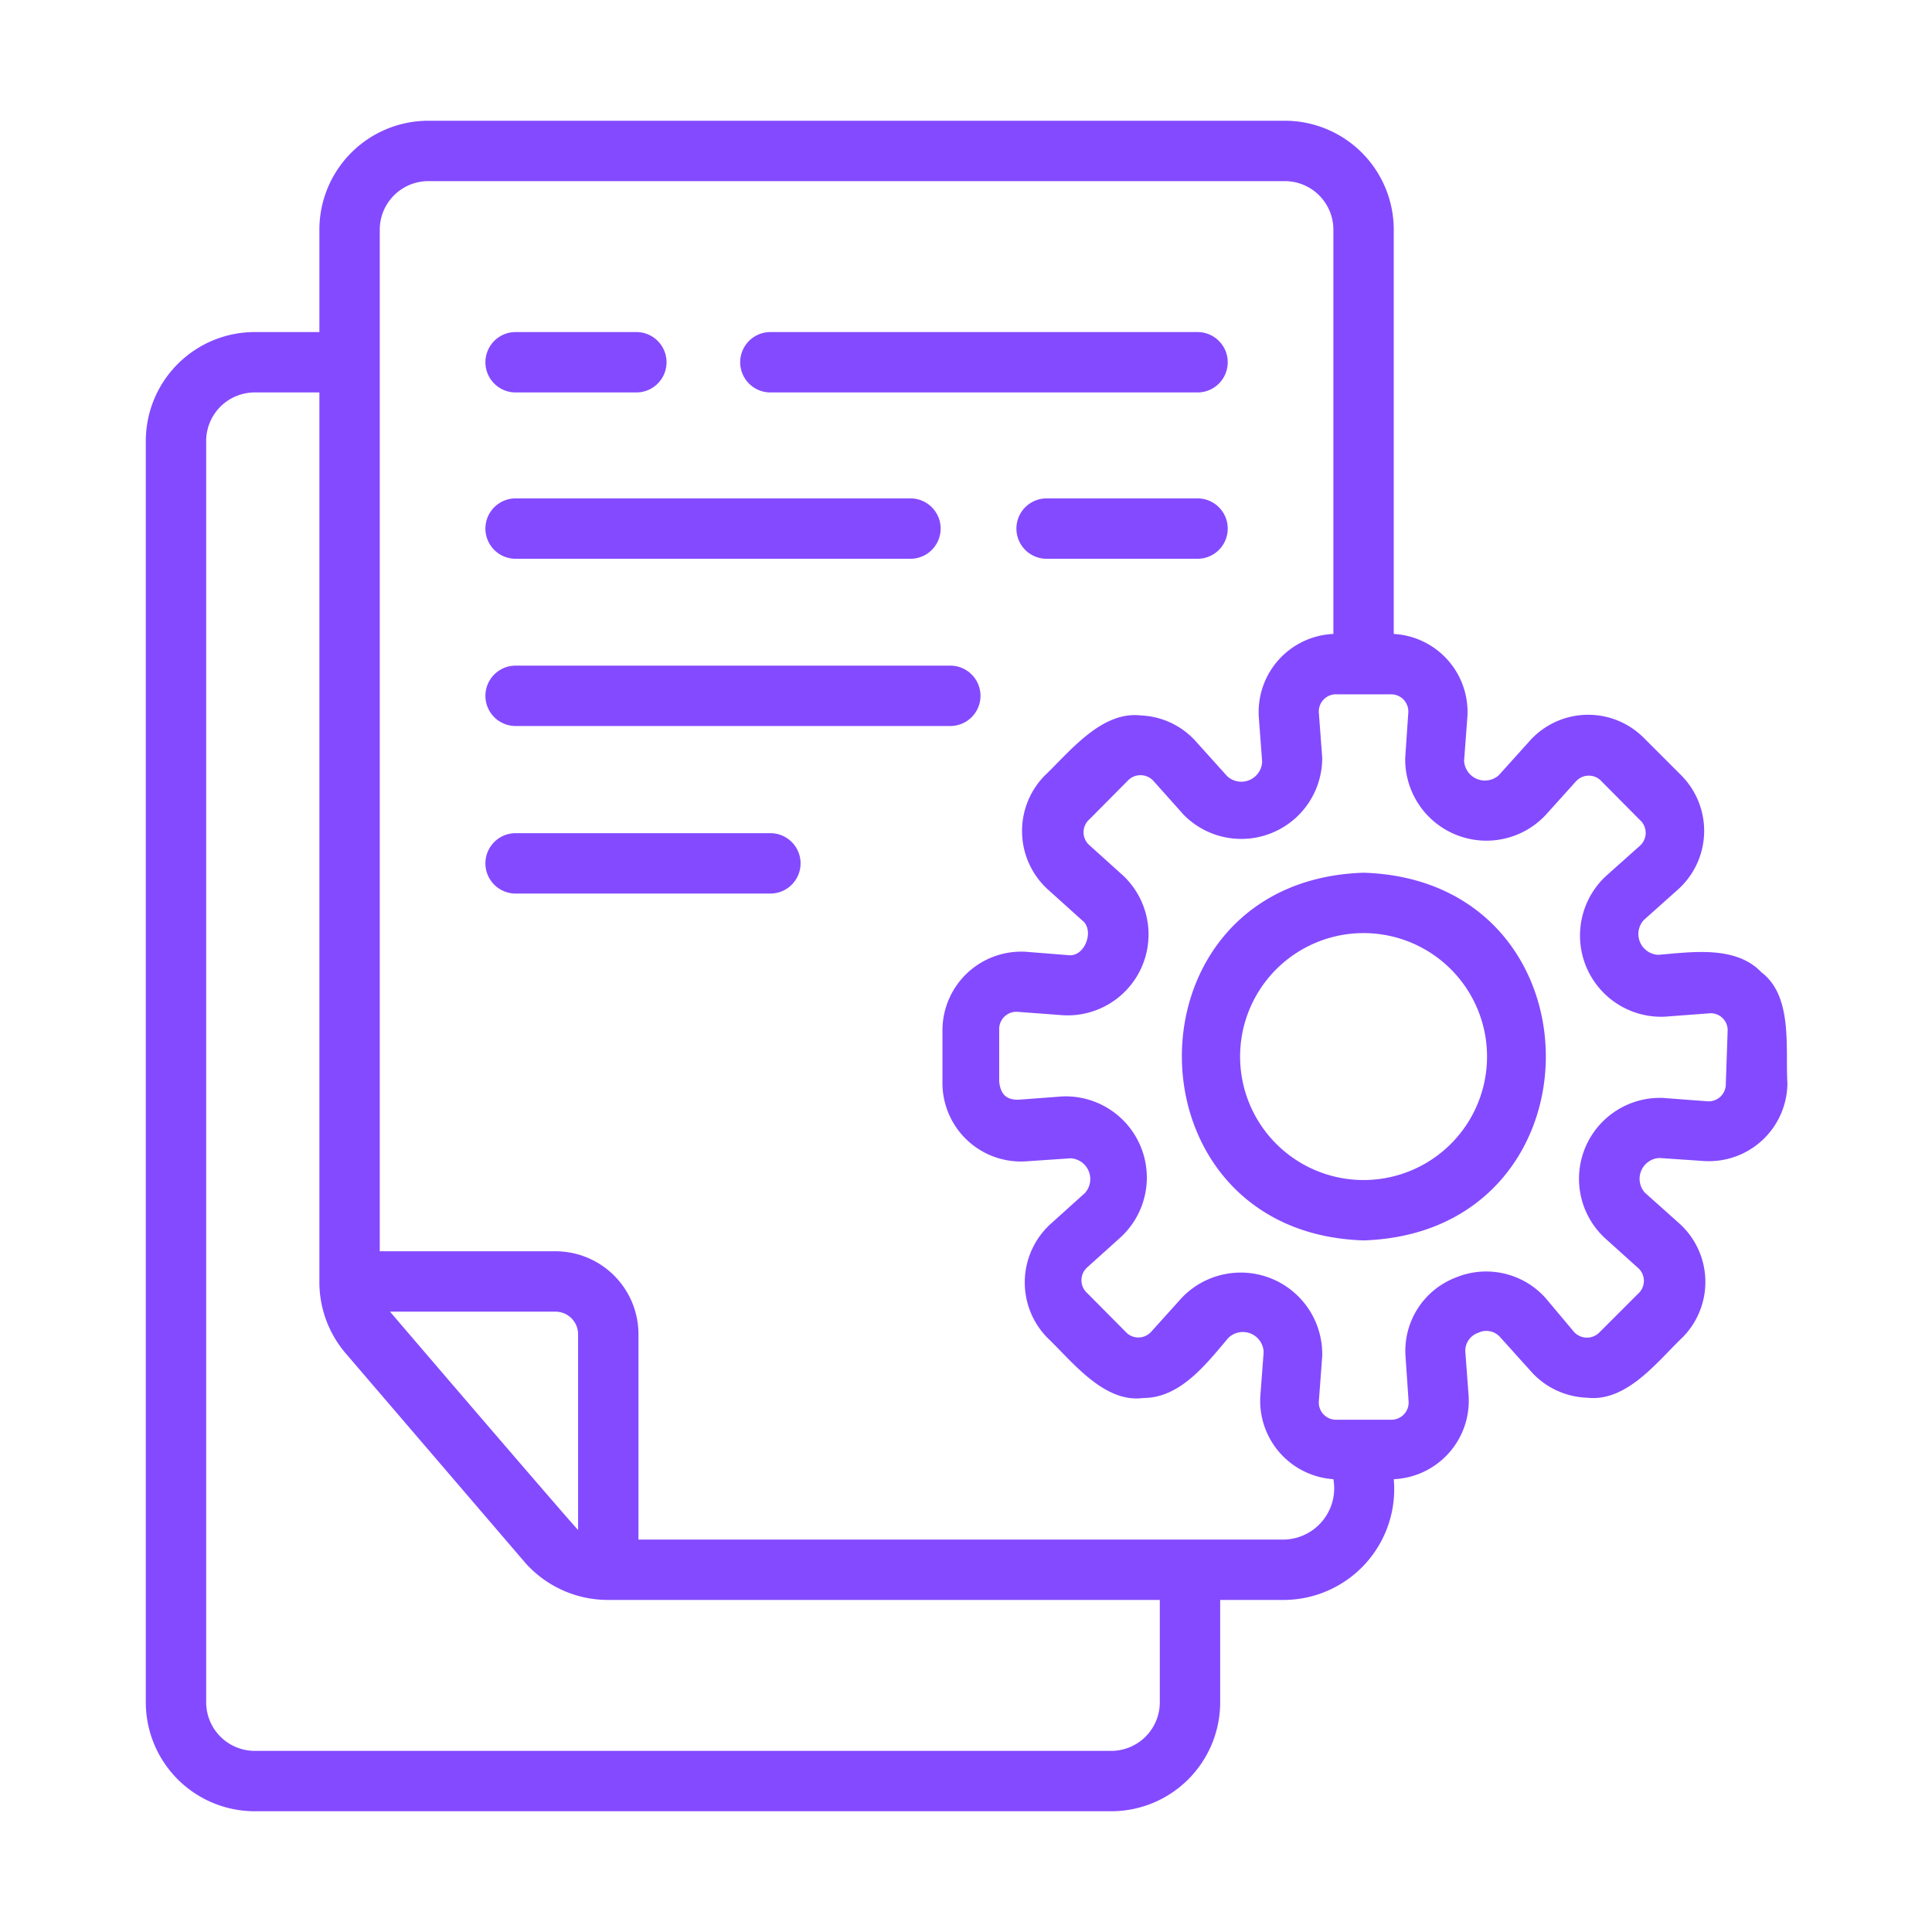
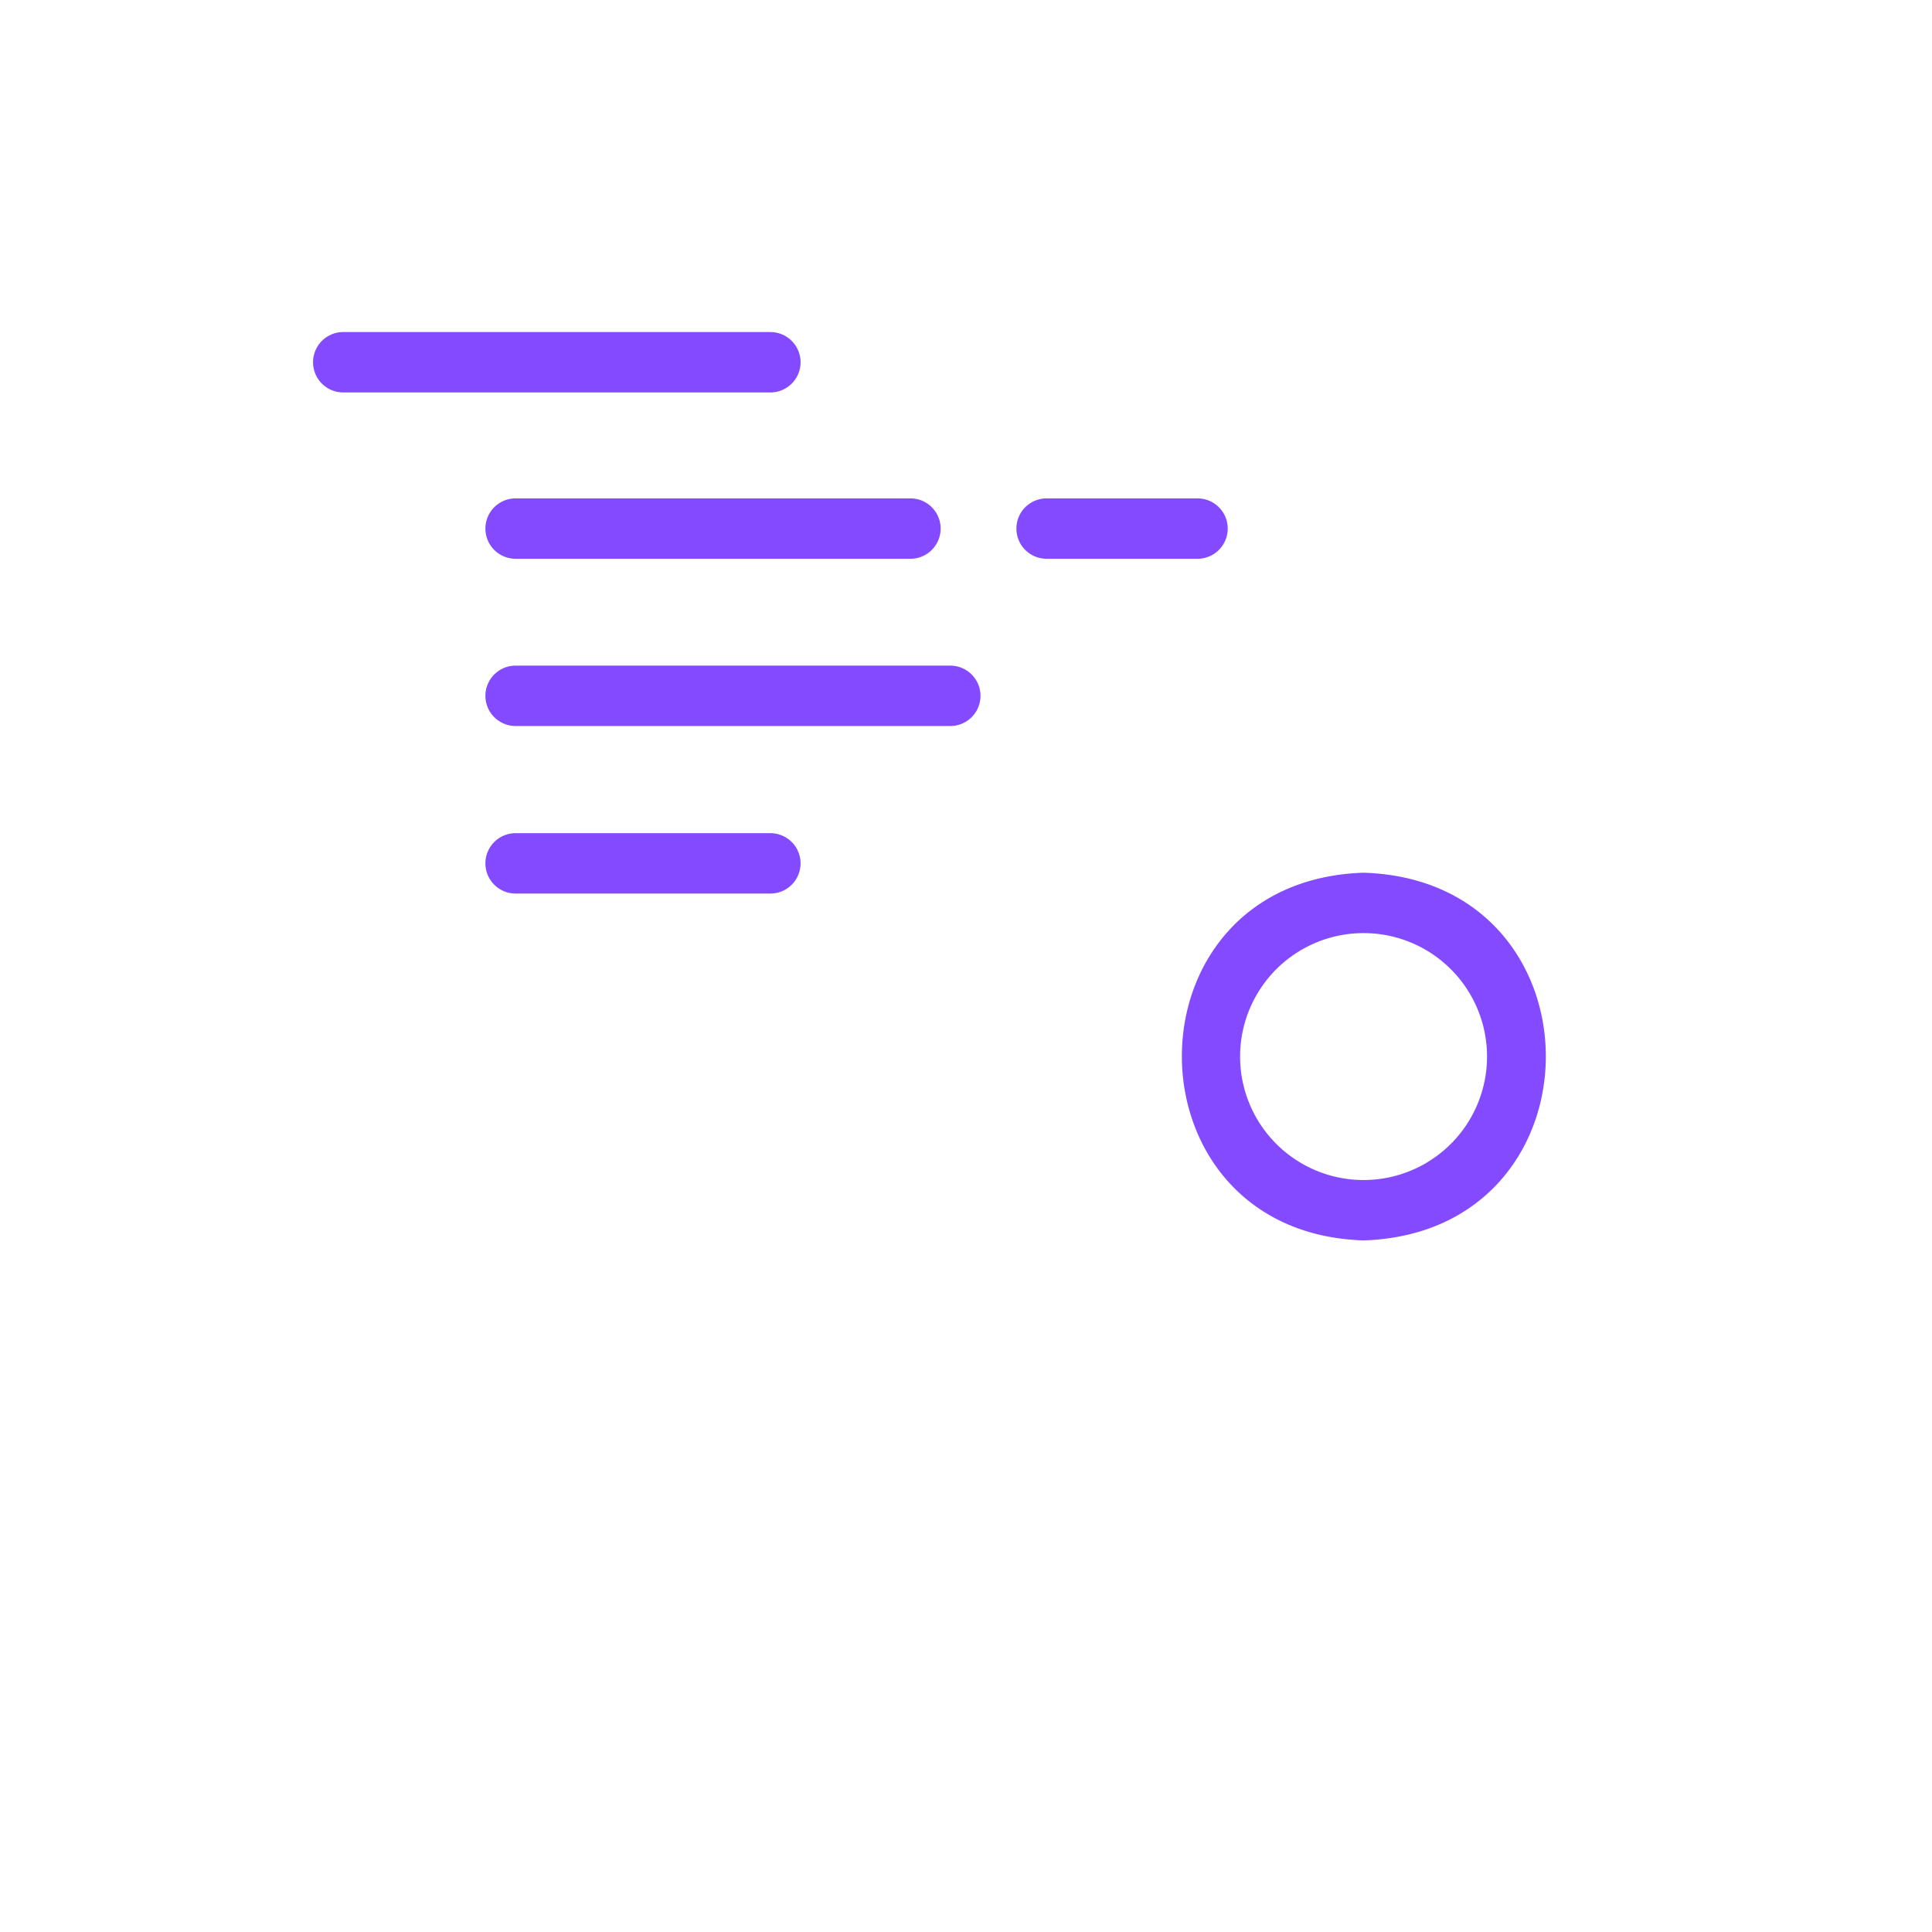
<svg xmlns="http://www.w3.org/2000/svg" id="management_17761005" width="32" height="32" viewBox="0 0 64 64">
  <g fill="#844aff">
-     <path d="m17.08 13h4a1 1 0 0 0 0-2h-4a1 1 0 0 0 0 2z" />
-     <path d="m25.52 13h14.15a1 1 0 0 0 0-2h-14.15a1 1 0 0 0 0 2z" />
+     <path d="m25.52 13a1 1 0 0 0 0-2h-14.15a1 1 0 0 0 0 2z" />
    <path d="m17.08 18.51h13.08a1 1 0 0 0 0-2h-13.08a1 1 0 0 0 0 2z" />
    <path d="m39.67 16.51h-5a1 1 0 0 0 0 2h5a1 1 0 0 0 0-2z" />
    <path d="m31.48 22.05h-14.4a1 1 0 0 0 0 2h14.4a1 1 0 0 0 0-2z" />
    <path d="m25.52 27.6h-8.44a1 1 0 0 0 0 2h8.44a1 1 0 0 0 0-2z" />
-     <path d="m58.35 32.21c-.85-.9-2.32-.67-3.42-.58a.69.69 0 0 1 -.48-1.15l1.12-1a2.61 2.61 0 0 0 .13-3.79l-1.26-1.26a2.6 2.6 0 0 0 -3.79.14l-1 1.11a.69.69 0 0 1 -1.15-.48l.11-1.47a2.59 2.59 0 0 0 -2.44-2.73v-13.39a3.61 3.61 0 0 0 -3.61-3.61h-28.37a3.61 3.61 0 0 0 -3.61 3.61v3.39h-2.14a3.61 3.61 0 0 0 -3.61 3.61v41.78a3.61 3.61 0 0 0 3.61 3.61h28.37a3.61 3.61 0 0 0 3.61-3.61v-3.39h2.14a3.67 3.67 0 0 0 3.61-4 2.6 2.6 0 0 0 2.48-2.76l-.11-1.47a.63.63 0 0 1 .43-.62.61.61 0 0 1 .72.14l1 1.11a2.6 2.6 0 0 0 1.87.9c1.33.16 2.35-1.21 3.18-2a2.61 2.61 0 0 0 -.13-3.79l-1.12-1a.69.69 0 0 1 .48-1.15l1.47.1a2.6 2.6 0 0 0 2.77-2.58c-.07-1.15.19-2.88-.86-3.67zm-39.2 18.47c-.09-.06-6.21-7.2-6.23-7.23h5.48a.75.75 0 0 1 .75.74zm19.27 5.71a1.61 1.61 0 0 1 -1.61 1.61h-28.37a1.61 1.61 0 0 1 -1.61-1.61v-41.81a1.61 1.61 0 0 1 1.61-1.58h2.14v29.44a3.63 3.63 0 0 0 .87 2.39l5.95 6.94a3.66 3.66 0 0 0 2.75 1.23h18.27zm4.14-5.39h-21.41v-6.81a2.75 2.75 0 0 0 -2.75-2.74h-5.82v-33.84a1.61 1.61 0 0 1 1.61-1.61h28.37a1.61 1.61 0 0 1 1.61 1.61v13.39a2.59 2.59 0 0 0 -2.47 2.76l.11 1.47a.69.69 0 0 1 -1.16.48l-1-1.11a2.59 2.59 0 0 0 -1.86-.9c-1.31-.15-2.36 1.21-3.19 2a2.62 2.62 0 0 0 .14 3.79l1.11 1c.42.32.09 1.23-.47 1.15l-1.38-.11a2.61 2.61 0 0 0 -2.78 2.58v1.78a2.6 2.6 0 0 0 2.78 2.58l1.47-.1a.69.69 0 0 1 .47 1.15l-1.11 1a2.62 2.62 0 0 0 -.14 3.79c.83.79 1.88 2.18 3.19 2 1.24 0 2.11-1.17 2.82-2a.69.69 0 0 1 1.16.48l-.11 1.46a2.6 2.6 0 0 0 2.42 2.75 1.7 1.7 0 0 1 -1.61 2zm14.61-15.11a.57.57 0 0 1 -.63.59l-1.46-.11a2.68 2.68 0 0 0 -1.93 4.63l1.11 1a.57.57 0 0 1 0 .86l-1.26 1.26a.58.58 0 0 1 -.86 0l-.94-1.12a2.64 2.64 0 0 0 -3-.67 2.6 2.6 0 0 0 -1.64 2.6l.1 1.47a.57.57 0 0 1 -.58.63h-1.8a.57.57 0 0 1 -.59-.63l.11-1.47a2.7 2.7 0 0 0 -4.66-1.93l-1 1.11a.57.57 0 0 1 -.86 0l-1.26-1.27a.57.57 0 0 1 0-.86l1.11-1a2.69 2.69 0 0 0 -1.93-4.66l-1.47.11c-.41 0-.58-.19-.63-.59v-1.73a.57.57 0 0 1 .63-.59l1.47.11a2.68 2.68 0 0 0 2-4.63l-1.11-1a.57.57 0 0 1 0-.86l1.26-1.27a.58.58 0 0 1 .86 0l1 1.12a2.68 2.68 0 0 0 4.59-1.89l-.11-1.47a.57.57 0 0 1 .59-.63h1.79a.57.57 0 0 1 .58.63l-.1 1.47a2.69 2.69 0 0 0 4.65 1.9l1-1.11a.57.57 0 0 1 .86 0l1.26 1.27a.57.57 0 0 1 0 .86l-1.12 1a2.69 2.69 0 0 0 1.93 4.66l1.47-.11a.56.56 0 0 1 .63.59z" />
    <path d="m45.17 28.91c-8.05.26-8 11.93 0 12.18 8.05-.26 8.05-11.93 0-12.18zm0 10.18a4.09 4.09 0 0 1 0-8.18 4.09 4.09 0 0 1 0 8.18z" />
  </g>
</svg>